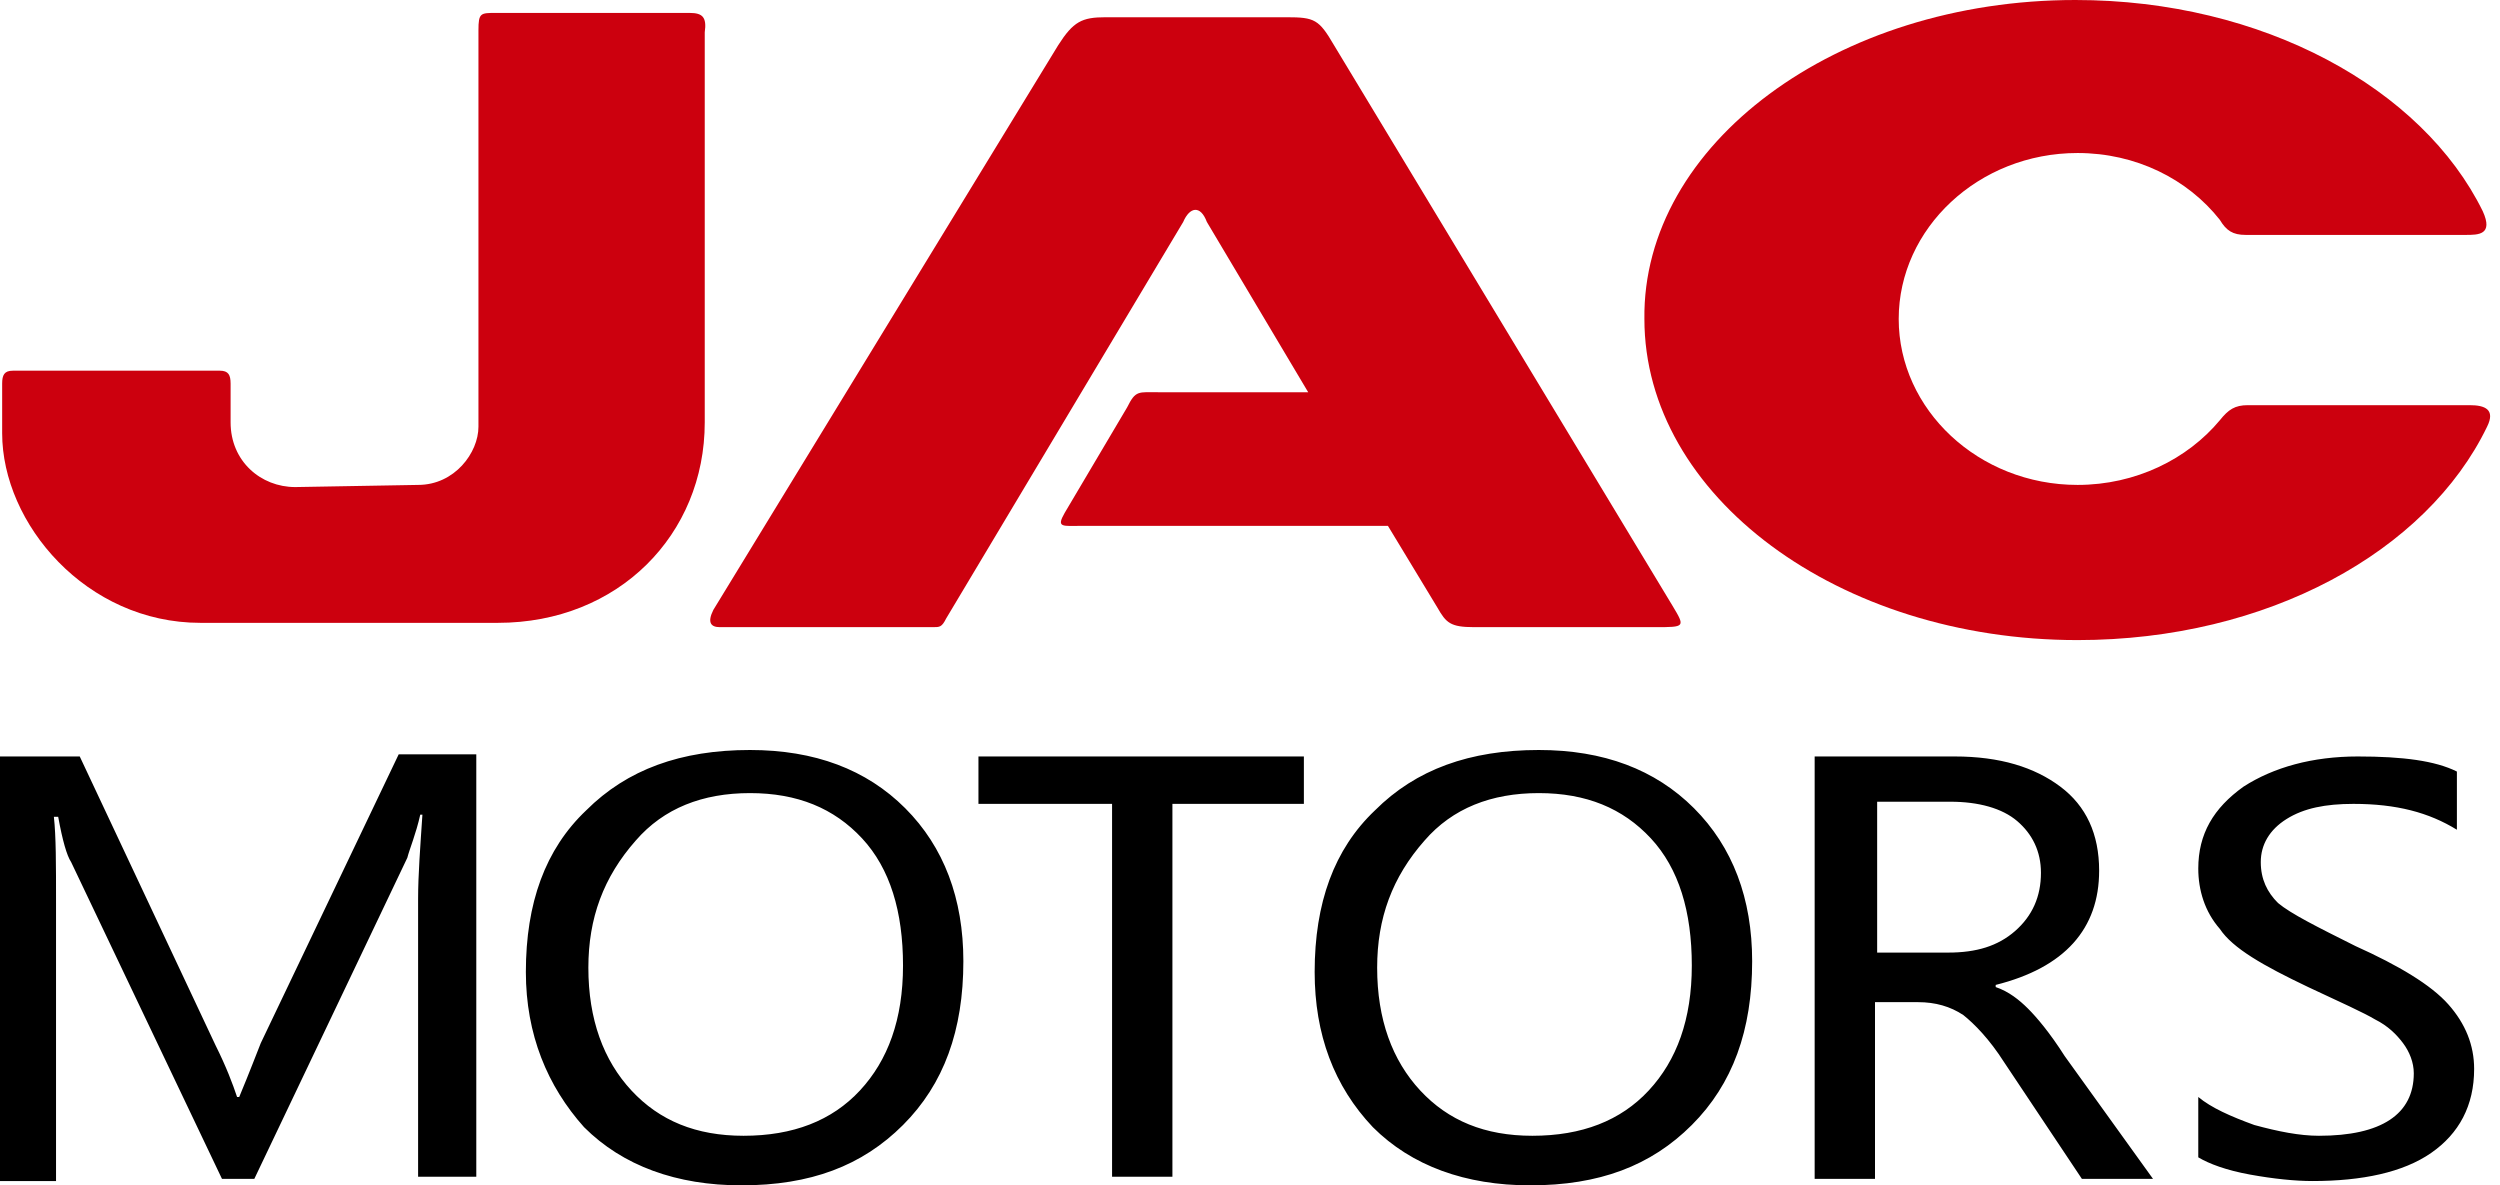
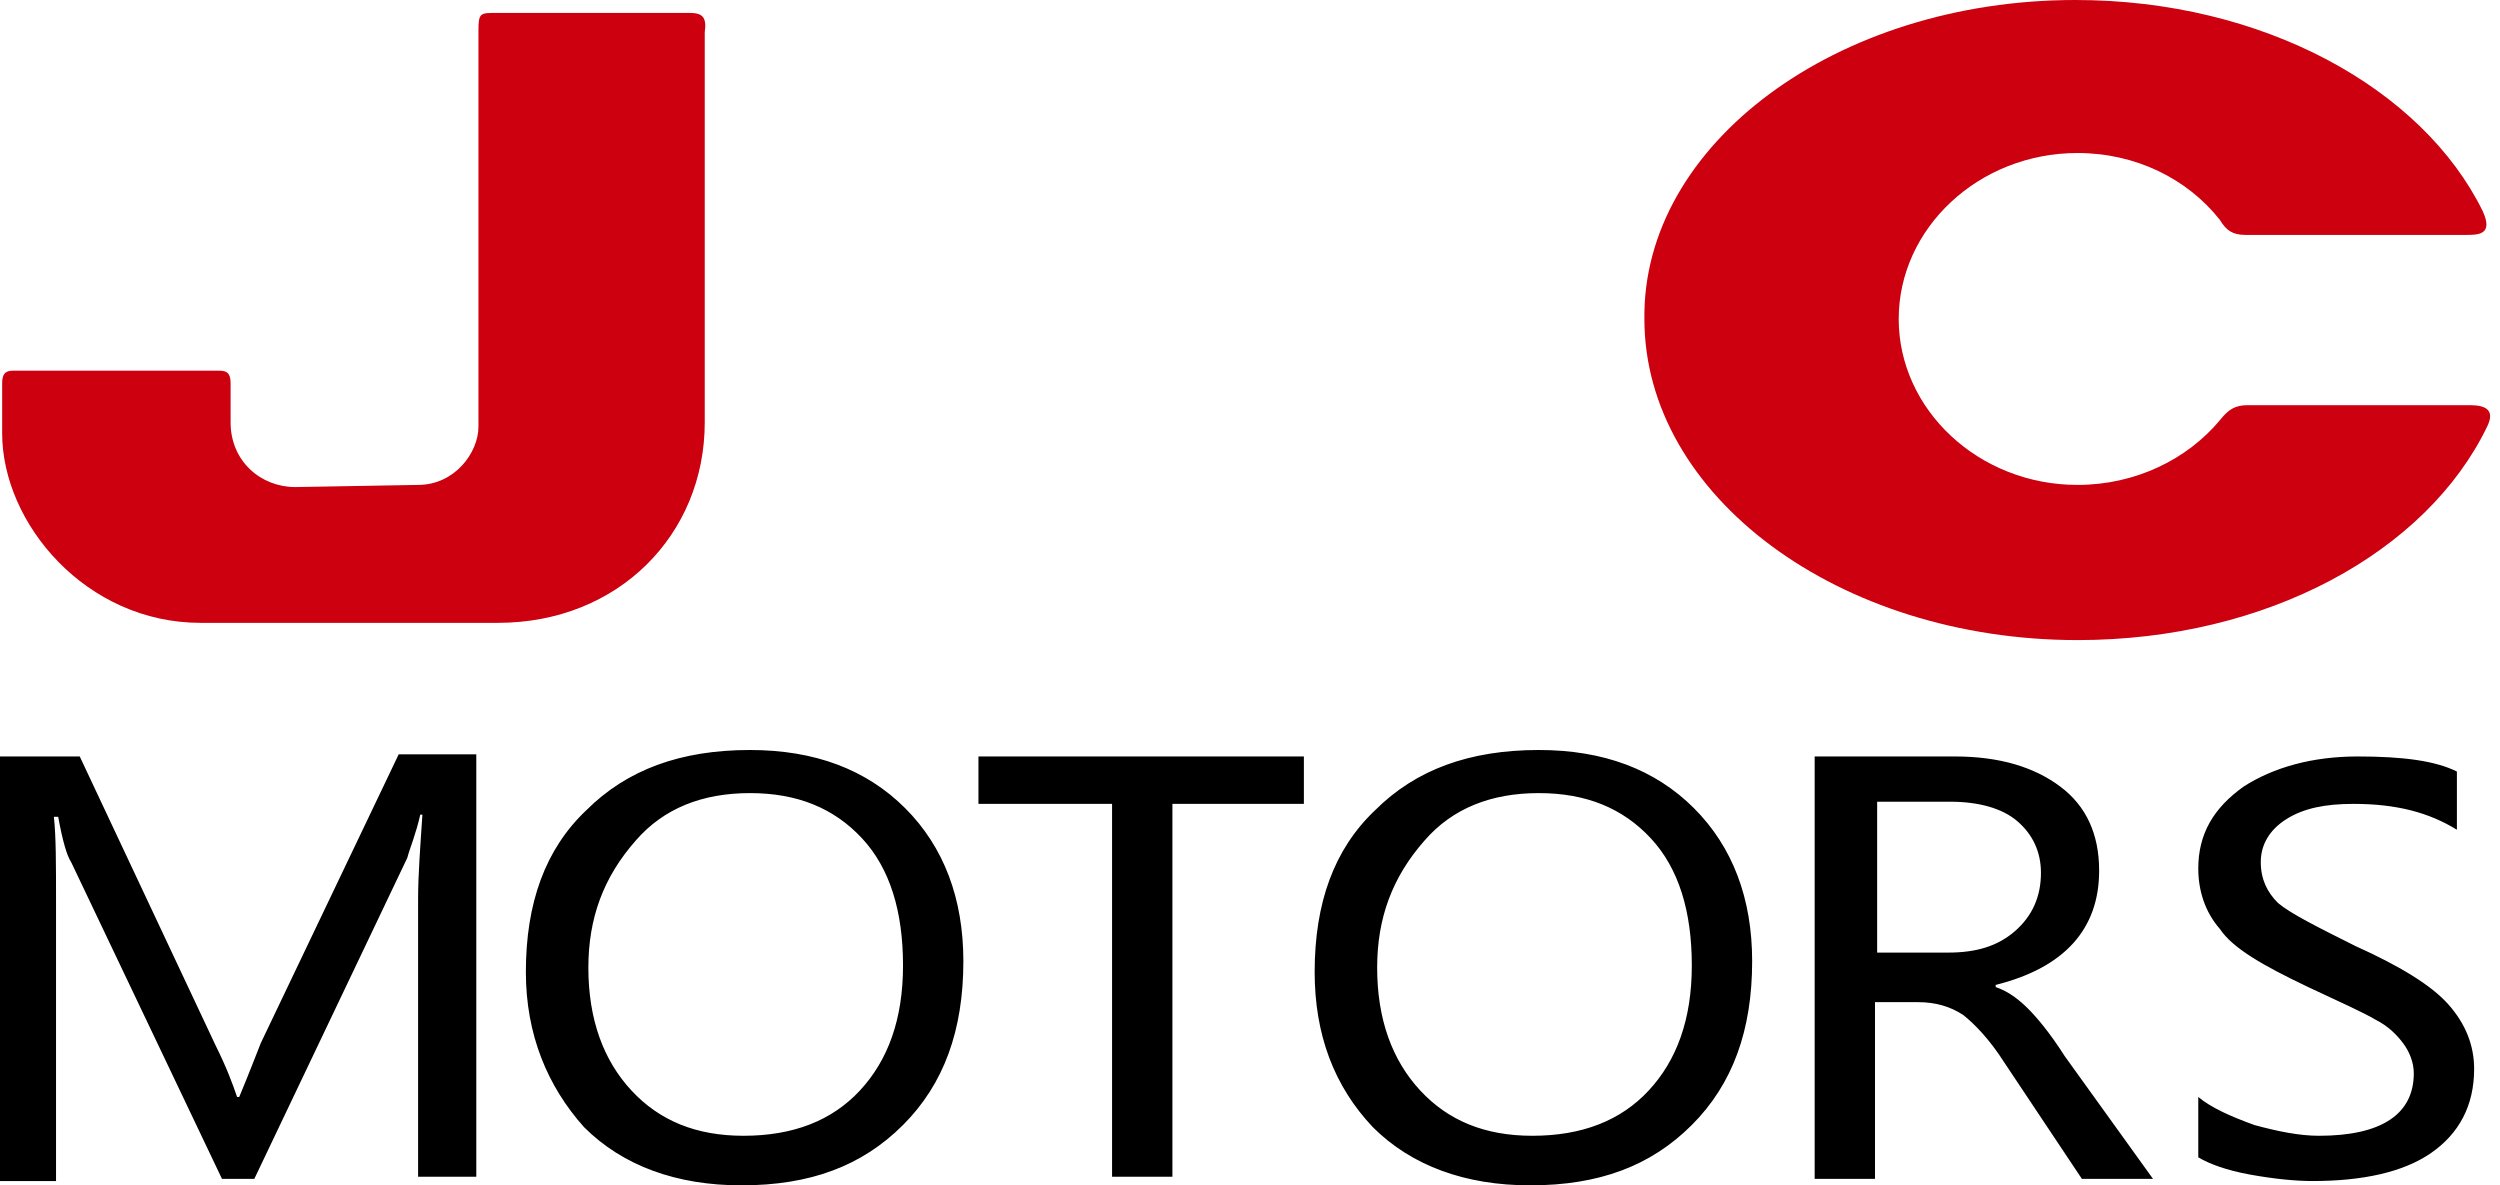
<svg xmlns="http://www.w3.org/2000/svg" viewBox="0 0 116 55" fill="none">
  <path d="M87.1 37.3V44.2H90.4C91.7 44.2 92.7 43.9 93.5 43.2C94.3 42.5 94.7 41.6 94.7 40.5C94.7 39.5 94.3 38.7 93.6 38.1C92.9 37.5 91.8 37.2 90.5 37.2H87.1V37.3ZM99.9 54.7H96.6L93 49.3C92.3 48.2 91.6 47.5 91.1 47.1C90.5 46.7 89.8 46.5 89 46.5H87V54.7H84.2V35.1H90.7C92.8 35.1 94.4 35.6 95.6 36.5C96.8 37.4 97.4 38.7 97.4 40.4C97.4 43.1 95.8 44.9 92.6 45.7V45.8C93.2 46 93.7 46.4 94.1 46.8C94.5 47.2 95.1 47.9 95.8 49L99.9 54.7ZM63.9 44.9C63.9 47.3 64.6 49.2 65.9 50.6C67.2 52 68.9 52.7 71.1 52.7C73.4 52.7 75.2 52 76.5 50.6C77.8 49.2 78.5 47.3 78.5 44.8C78.5 42.3 77.9 40.3 76.6 38.9C75.3 37.5 73.6 36.8 71.4 36.8C69.2 36.8 67.4 37.5 66.1 39C64.6 40.7 63.9 42.6 63.9 44.9ZM61 45.1C61 41.9 61.9 39.4 63.8 37.6C65.7 35.7 68.2 34.8 71.4 34.8C74.4 34.8 76.8 35.7 78.6 37.5C80.4 39.3 81.3 41.7 81.3 44.6C81.3 47.8 80.4 50.3 78.5 52.2C76.6 54.1 74.2 55 71 55C68 55 65.5 54.1 63.7 52.3C61.9 50.4 61 48 61 45.1ZM60.6 37.3H54.4V54.6H51.6V37.3H45.4V35.1H60.5V37.3H60.6ZM27.3 44.9C27.3 47.3 28 49.2 29.3 50.6C30.6 52 32.3 52.7 34.5 52.7C36.8 52.7 38.6 52 39.9 50.6C41.2 49.2 41.9 47.3 41.9 44.8C41.9 42.3 41.3 40.3 40 38.9C38.7 37.5 37 36.8 34.8 36.8C32.6 36.8 30.8 37.5 29.5 39C28 40.7 27.3 42.6 27.3 44.9ZM24.4 45.1C24.4 41.9 25.3 39.4 27.2 37.6C29.1 35.7 31.6 34.8 34.8 34.8C37.8 34.8 40.2 35.7 42 37.5C43.8 39.3 44.7 41.7 44.7 44.6C44.7 47.8 43.8 50.3 41.9 52.2C40 54.1 37.6 55 34.4 55C31.4 55 28.9 54.1 27.1 52.3C25.4 50.4 24.4 48 24.4 45.1ZM19.4 54.7V41.7C19.4 40.6 19.5 39.3 19.6 37.8H19.5C19.3 38.7 19 39.4 18.9 39.8L11.8 54.7H10.3L3.3 40C3.1 39.7 2.9 39 2.7 37.9H2.5C2.6 38.8 2.6 40.1 2.6 41.9V54.8H0V35.1H3.7L10 48.5C10.5 49.5 10.8 50.3 11 50.9H11.1C11.6 49.7 11.9 48.9 12.1 48.4L18.5 35H22.1V54.6H19.4V54.7ZM102 50.9C102.6 51.4 103.5 51.8 104.6 52.2C105.7 52.5 106.7 52.7 107.6 52.7C110.5 52.7 112 51.7 112 49.8C112 49.3 111.8 48.8 111.5 48.4C111.2 48 110.8 47.6 110.2 47.3C109.7 47 108.6 46.5 107.1 45.8C105 44.8 103.6 44 103 43.1C102.3 42.3 102 41.3 102 40.3C102 38.7 102.7 37.5 104.1 36.5C105.5 35.6 107.3 35.1 109.4 35.1C111.5 35.1 113 35.3 114 35.8V38.5C112.7 37.7 111.2 37.3 109.2 37.3C107.9 37.3 106.9 37.5 106.1 38C105.3 38.5 104.9 39.2 104.9 40C104.9 40.8 105.2 41.4 105.7 41.9C106.3 42.4 107.5 43 109.3 43.9C111.3 44.8 112.8 45.7 113.6 46.6C114.4 47.5 114.8 48.5 114.8 49.6C114.8 51.3 114.1 52.6 112.8 53.5C111.5 54.4 109.6 54.8 107.3 54.8C106.5 54.8 105.5 54.7 104.4 54.5C103.3 54.3 102.5 54 102 53.7V50.9Z" fill="black" />
  <path fill-rule="evenodd" clip-rule="evenodd" d="M32 0.6C29 0.6 26 0.6 23 0.6C22.3 0.6 22.2 0.6 22.2 1.4V19.8C22.2 21 21.1 22.5 19.4 22.5L13.7 22.6C12.1 22.6 10.7 21.4 10.7 19.6V17.8C10.7 17.4 10.6 17.2 10.2 17.2H0.6C0.2 17.2 0.1 17.4 0.1 17.8V20.1C0.1 24.3 4 28.9 9.3 28.9H23.1C28.7 28.9 32.7 24.8 32.7 19.6V1.5C32.8 0.8 32.6 0.6 32 0.6Z" fill="#CC000E" />
  <path fill-rule="evenodd" clip-rule="evenodd" d="M96.3 0C105 0 112.4 4.1 115.2 9.8C115.7 10.9 115 10.9 114.4 10.9H104.2C103.6 10.9 103.3 10.7 103 10.2C101.5 8.3 99.1 7.1 96.4 7.1C91.8 7.1 88.1 10.6 88.1 14.8C88.1 19 91.8 22.5 96.4 22.5C99.1 22.5 101.5 21.3 103 19.5C103.4 19 103.7 18.8 104.3 18.8C112.5 18.8 112.9 18.8 114.6 18.8C115.3 18.8 115.8 19 115.4 19.8C112.6 25.6 105.2 29.7 96.4 29.7C85.3 29.7 76.3 23 76.3 14.8C76.2 6.7 85.2 0 96.3 0Z" fill="#CC000E" />
-   <path fill-rule="evenodd" clip-rule="evenodd" d="M54.9 10.3L43.9 28.7C43.7 29.1 43.599 29.1 43.3 29.1H33.4C32.999 29.1 32.8 28.9 33.099 28.3L49.099 2.1C49.8 1 50.2 0.8 51.3 0.8H59.7C60.999 0.8 61.2 0.9 61.9 2.1L77.6 28.1C78.2 29.1 78.2 29.1 76.799 29.1H68.4C67.299 29.1 67.1 28.9 66.7 28.2L64.4 24.4H50.2C49.3 24.4 48.999 24.5 49.4 23.8L52.3 18.9C52.7 18.1 52.8 18.2 53.8 18.2H60.7L55.999 10.3C55.7 9.5 55.2 9.6 54.9 10.3Z" fill="#CC000E" />
</svg>